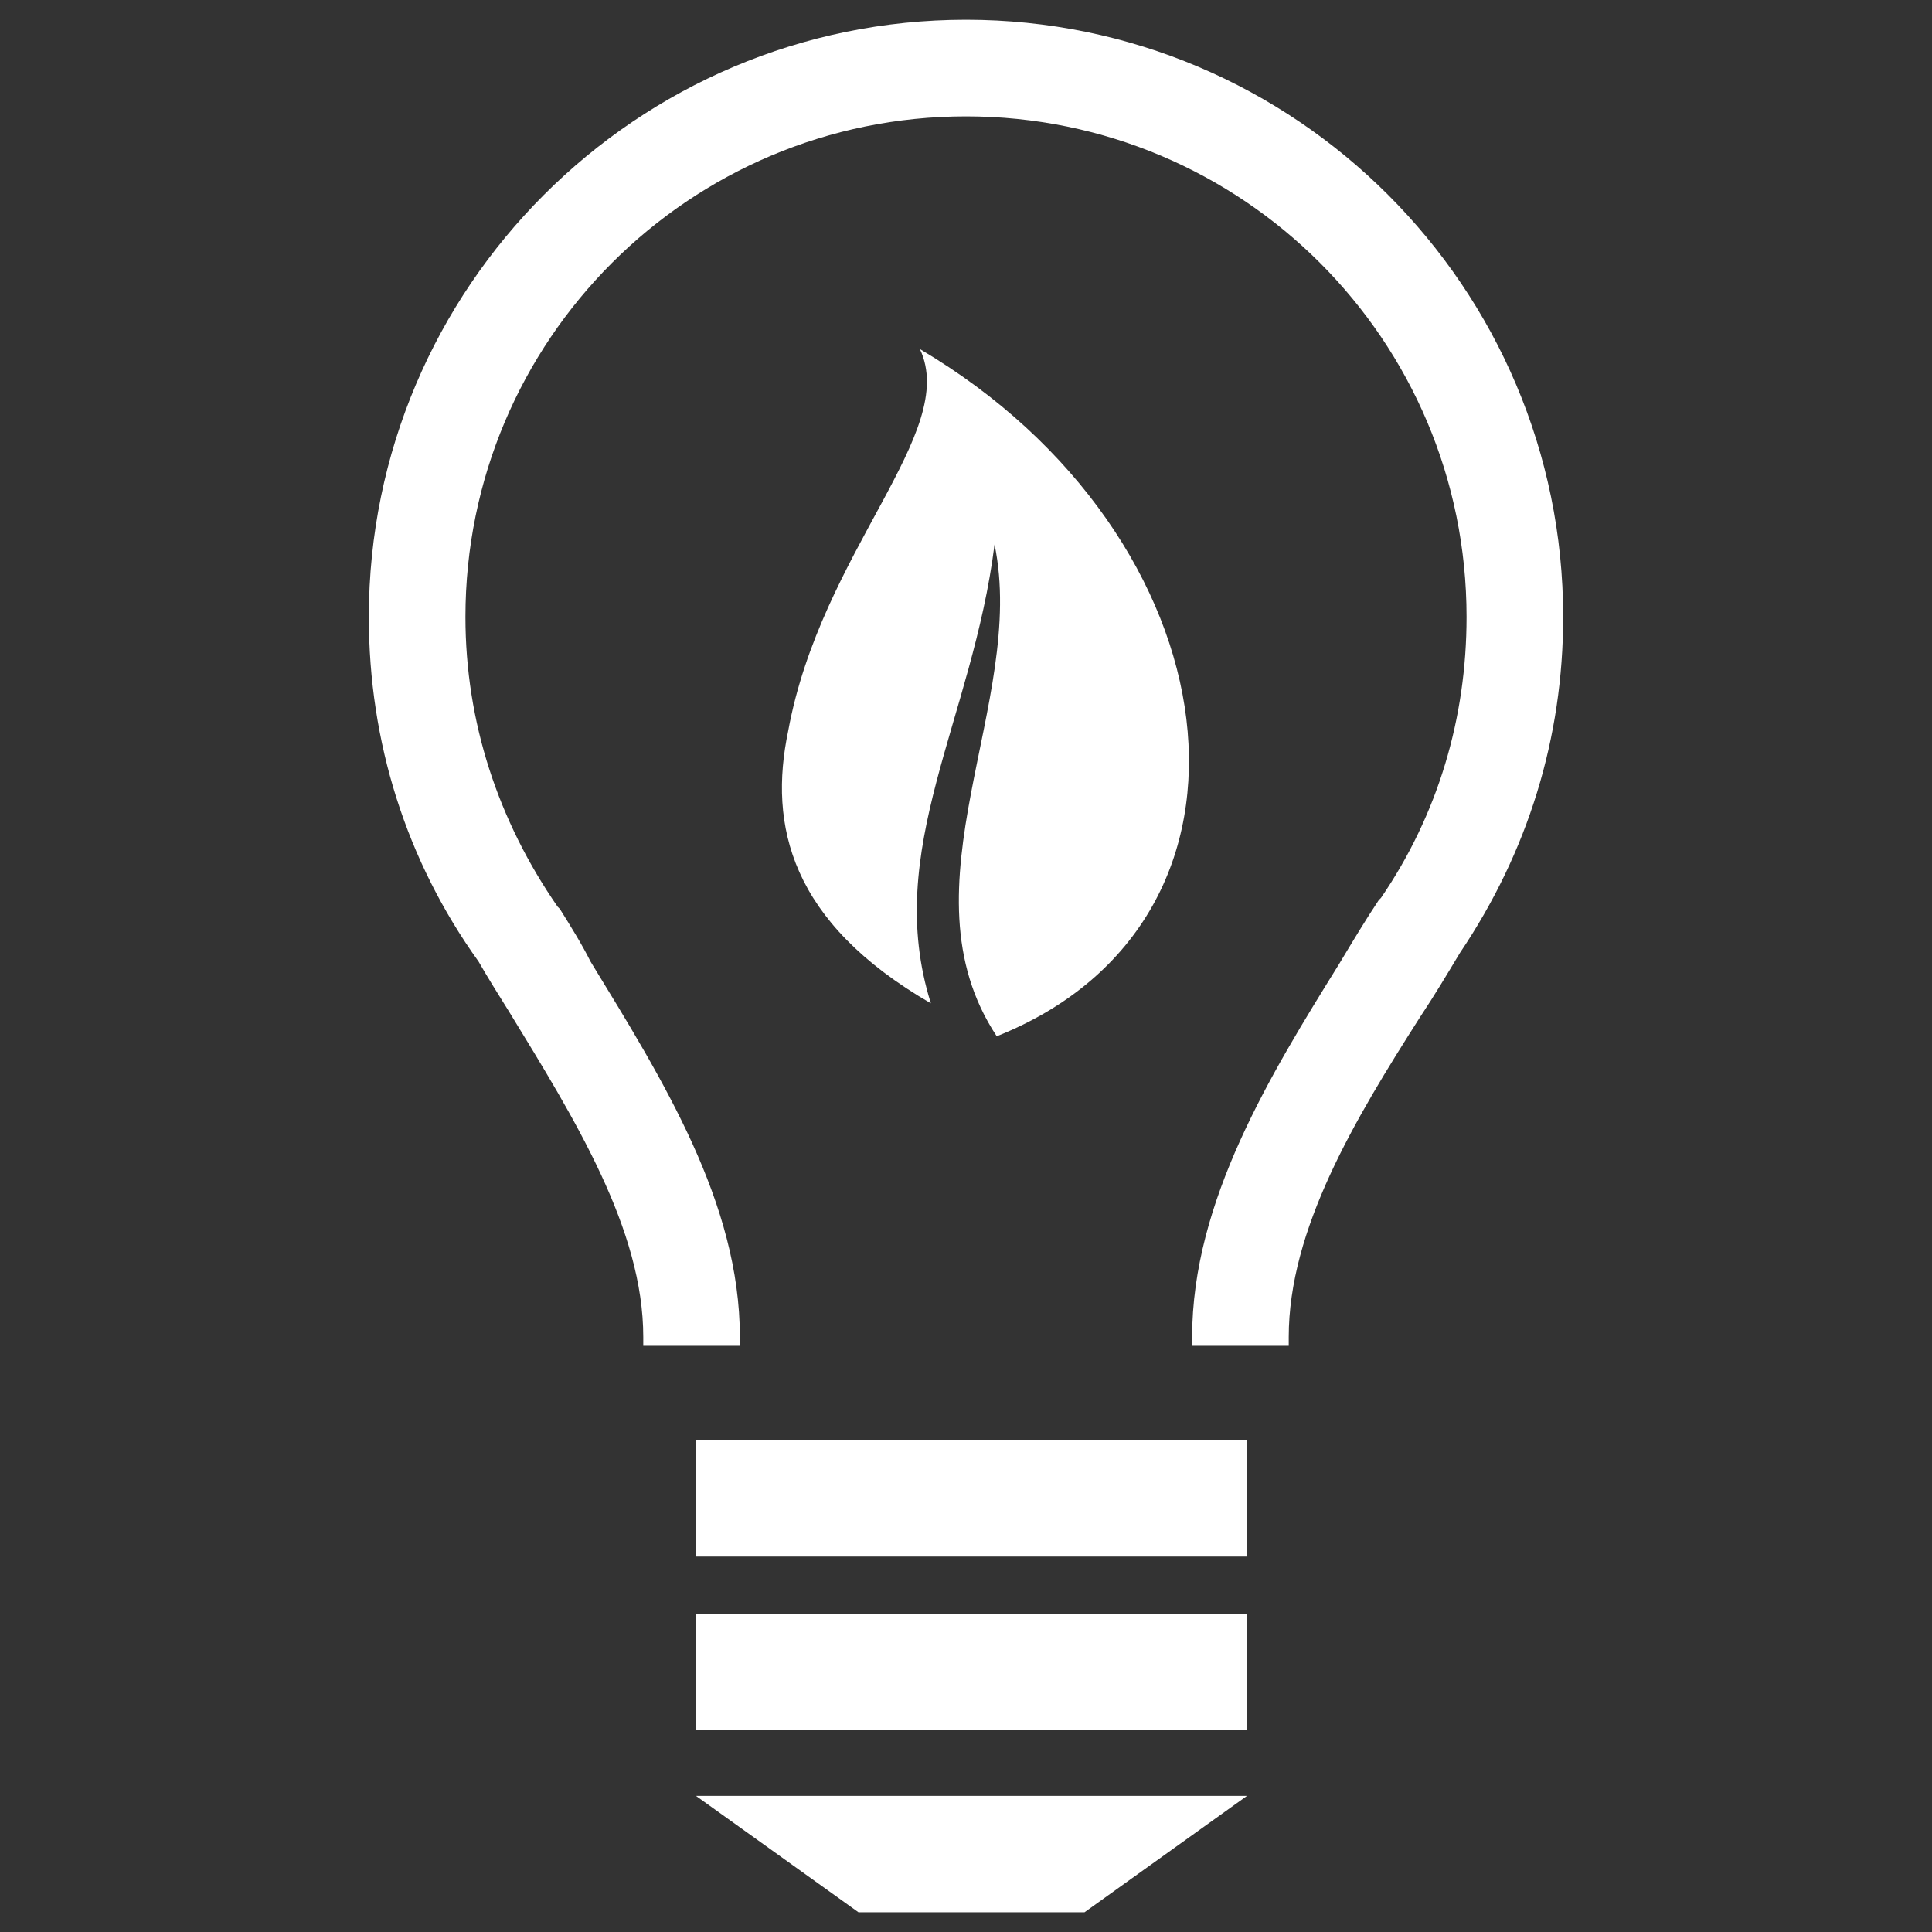
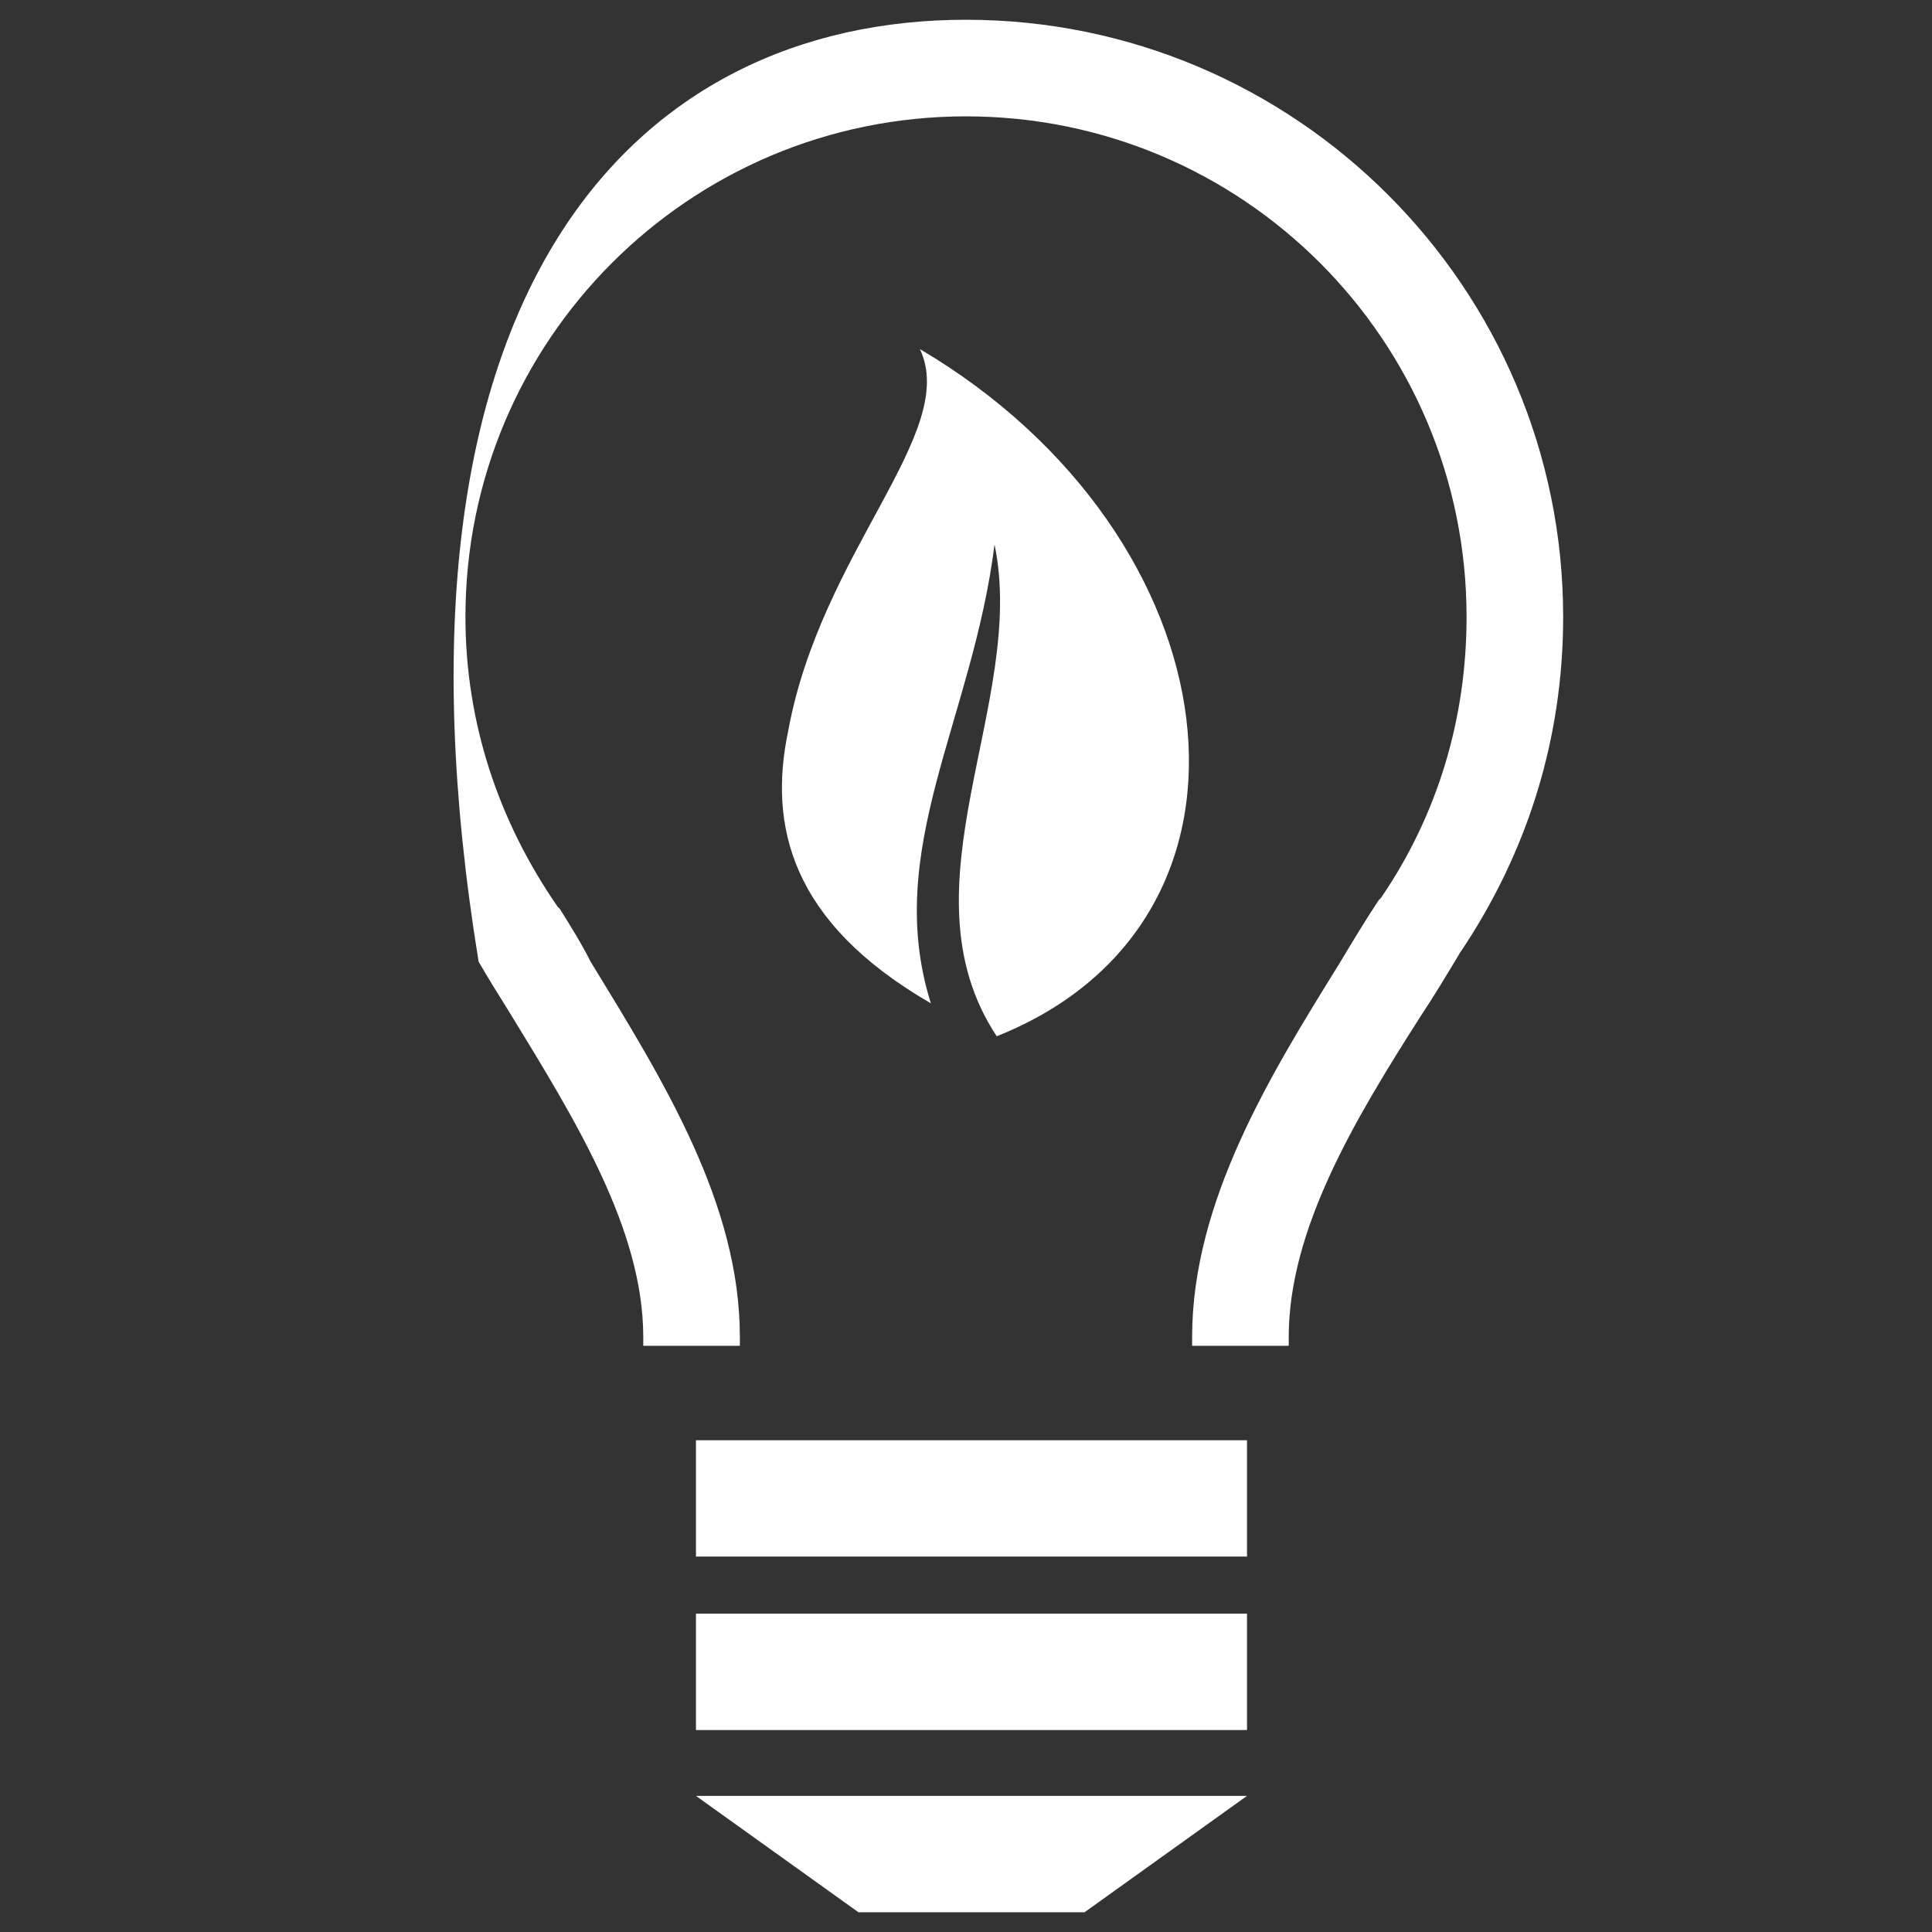
<svg xmlns="http://www.w3.org/2000/svg" id="Layer_8" x="0px" y="0px" viewBox="0 0 88 88" style="enable-background:new 0 0 88 88;" xml:space="preserve">
  <rect x="0" y="0" width="88" height="88" fill="#333333" stroke="none" />
  <style type="text/css">
	.st0{fill:#FFFFFF;}
</style>
  <g>
-     <path class="st0" d="M49.4,87.1H39.1l-7.4-5.3h25.1L49.4,87.1z M56.8,78.8H31.7v-5.3h25.1V78.8z M56.8,70.9H31.7v-5.3h25.1V70.9z    M41.9,15.9c14.4,8.5,16.8,26,3.5,31.3c-4.5-6.8,1.4-15.2-0.1-22.4c-1,8-5.1,13.9-2.9,20.9c-6.4-3.7-7.4-8.1-6.5-12.4   C37.4,25.1,43.7,19.7,41.9,15.9 M71.2,28.1c0,5.5-1.6,10.7-4.7,15.3c-0.6,1-1.2,2-1.8,2.9c-3,4.7-6,9.7-6,14.6v0.4h-4.4v-0.4   c0-6.2,3.6-12,6.7-17c0.6-1,1.2-2,1.8-2.9l0.1-0.1c2.6-3.8,3.9-8.2,3.9-12.8C66.8,15.5,56.6,5.3,44,5.3   c-12.6,0-22.8,10.2-22.8,22.8c0,4.8,1.5,9.3,4.2,13.2l0.1,0.1c0.5,0.8,1,1.6,1.4,2.4c3.3,5.4,6.8,11,6.8,17.1v0.4h-4.4v-0.4   c0-4.9-3.1-9.9-6.1-14.8c-0.5-0.8-1-1.6-1.4-2.3c-3.3-4.6-5-10-5-15.7C16.8,13.1,29,0.9,44,0.9C59,0.9,71.2,13.1,71.2,28.1" />
+     <path class="st0" d="M49.4,87.1H39.1l-7.4-5.3h25.1L49.4,87.1z M56.8,78.8H31.7v-5.3h25.1V78.8z M56.8,70.9H31.7v-5.3h25.1V70.9z    M41.9,15.9c14.4,8.5,16.8,26,3.5,31.3c-4.5-6.8,1.4-15.2-0.1-22.4c-1,8-5.1,13.9-2.9,20.9c-6.4-3.7-7.4-8.1-6.5-12.4   C37.4,25.1,43.7,19.7,41.9,15.9 M71.2,28.1c0,5.5-1.6,10.7-4.7,15.3c-0.6,1-1.2,2-1.8,2.9c-3,4.7-6,9.7-6,14.6v0.4h-4.4v-0.4   c0-6.2,3.6-12,6.7-17c0.6-1,1.2-2,1.8-2.9l0.1-0.1c2.6-3.8,3.9-8.2,3.9-12.8C66.8,15.5,56.6,5.3,44,5.3   c-12.6,0-22.8,10.2-22.8,22.8c0,4.8,1.5,9.3,4.2,13.2l0.1,0.1c0.5,0.8,1,1.6,1.4,2.4c3.3,5.4,6.8,11,6.8,17.1v0.4h-4.4v-0.4   c0-4.9-3.1-9.9-6.1-14.8c-0.5-0.8-1-1.6-1.4-2.3C16.8,13.1,29,0.9,44,0.9C59,0.9,71.2,13.1,71.2,28.1" />
  </g>
</svg>